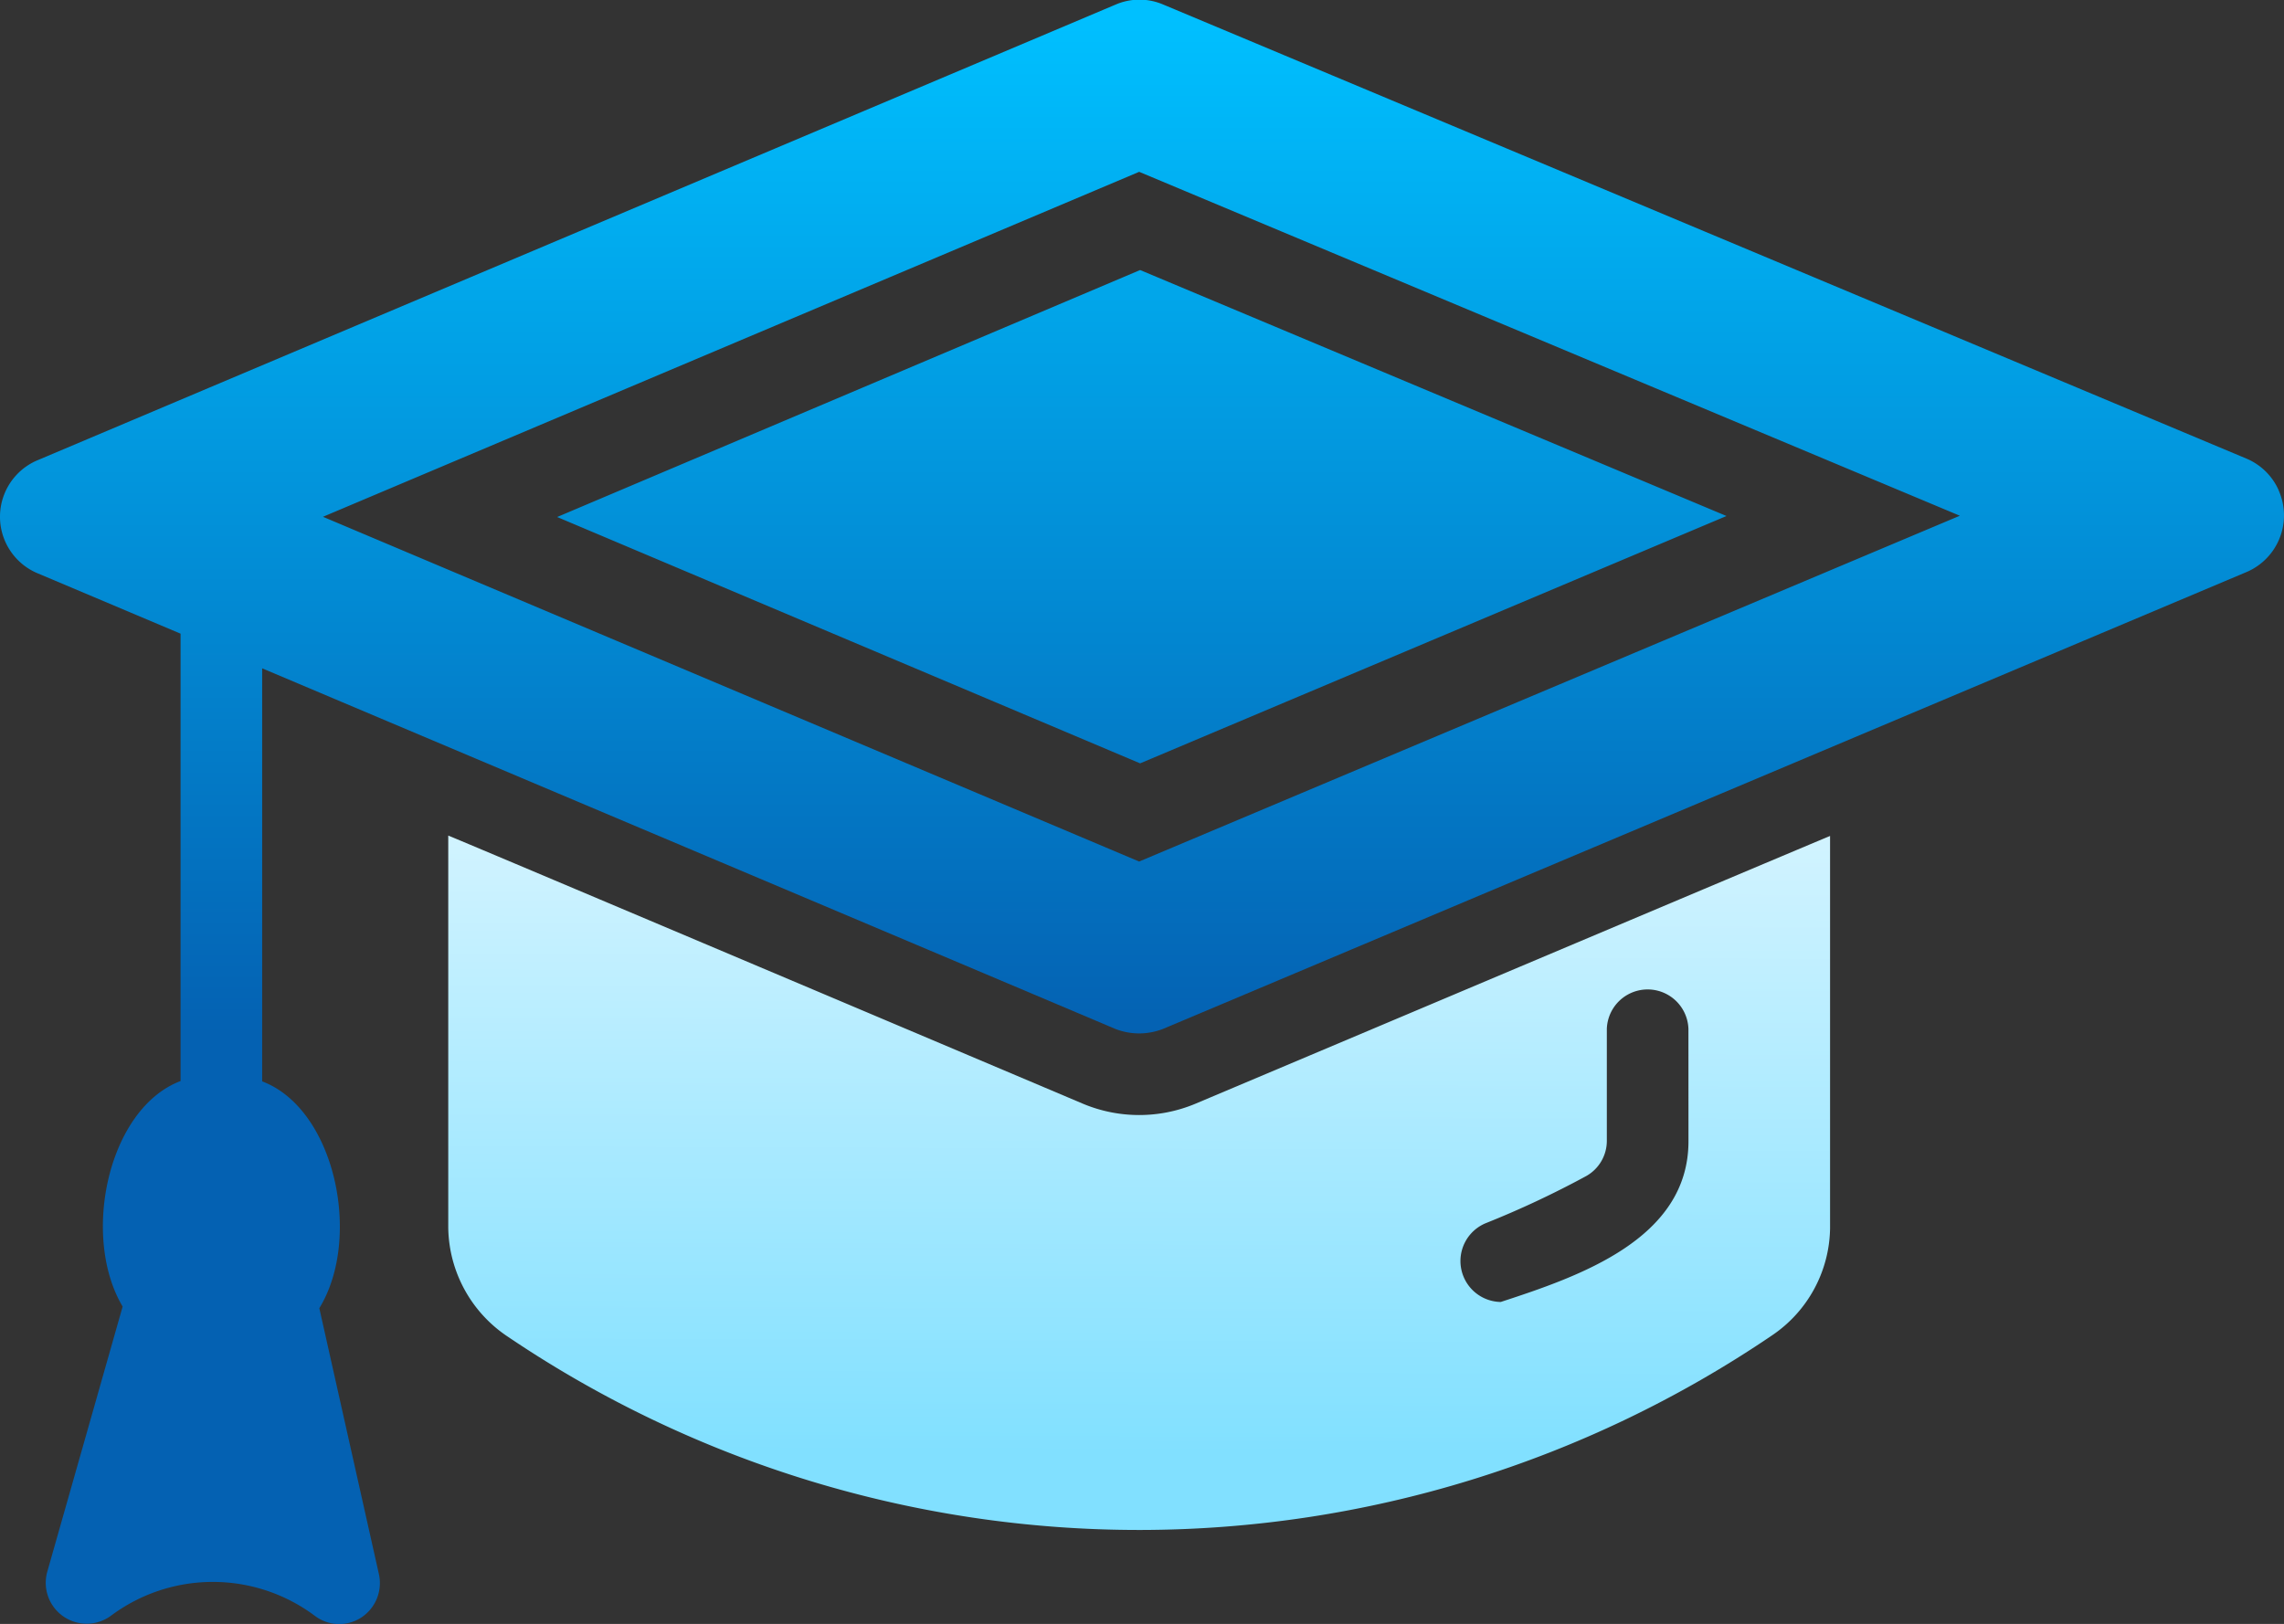
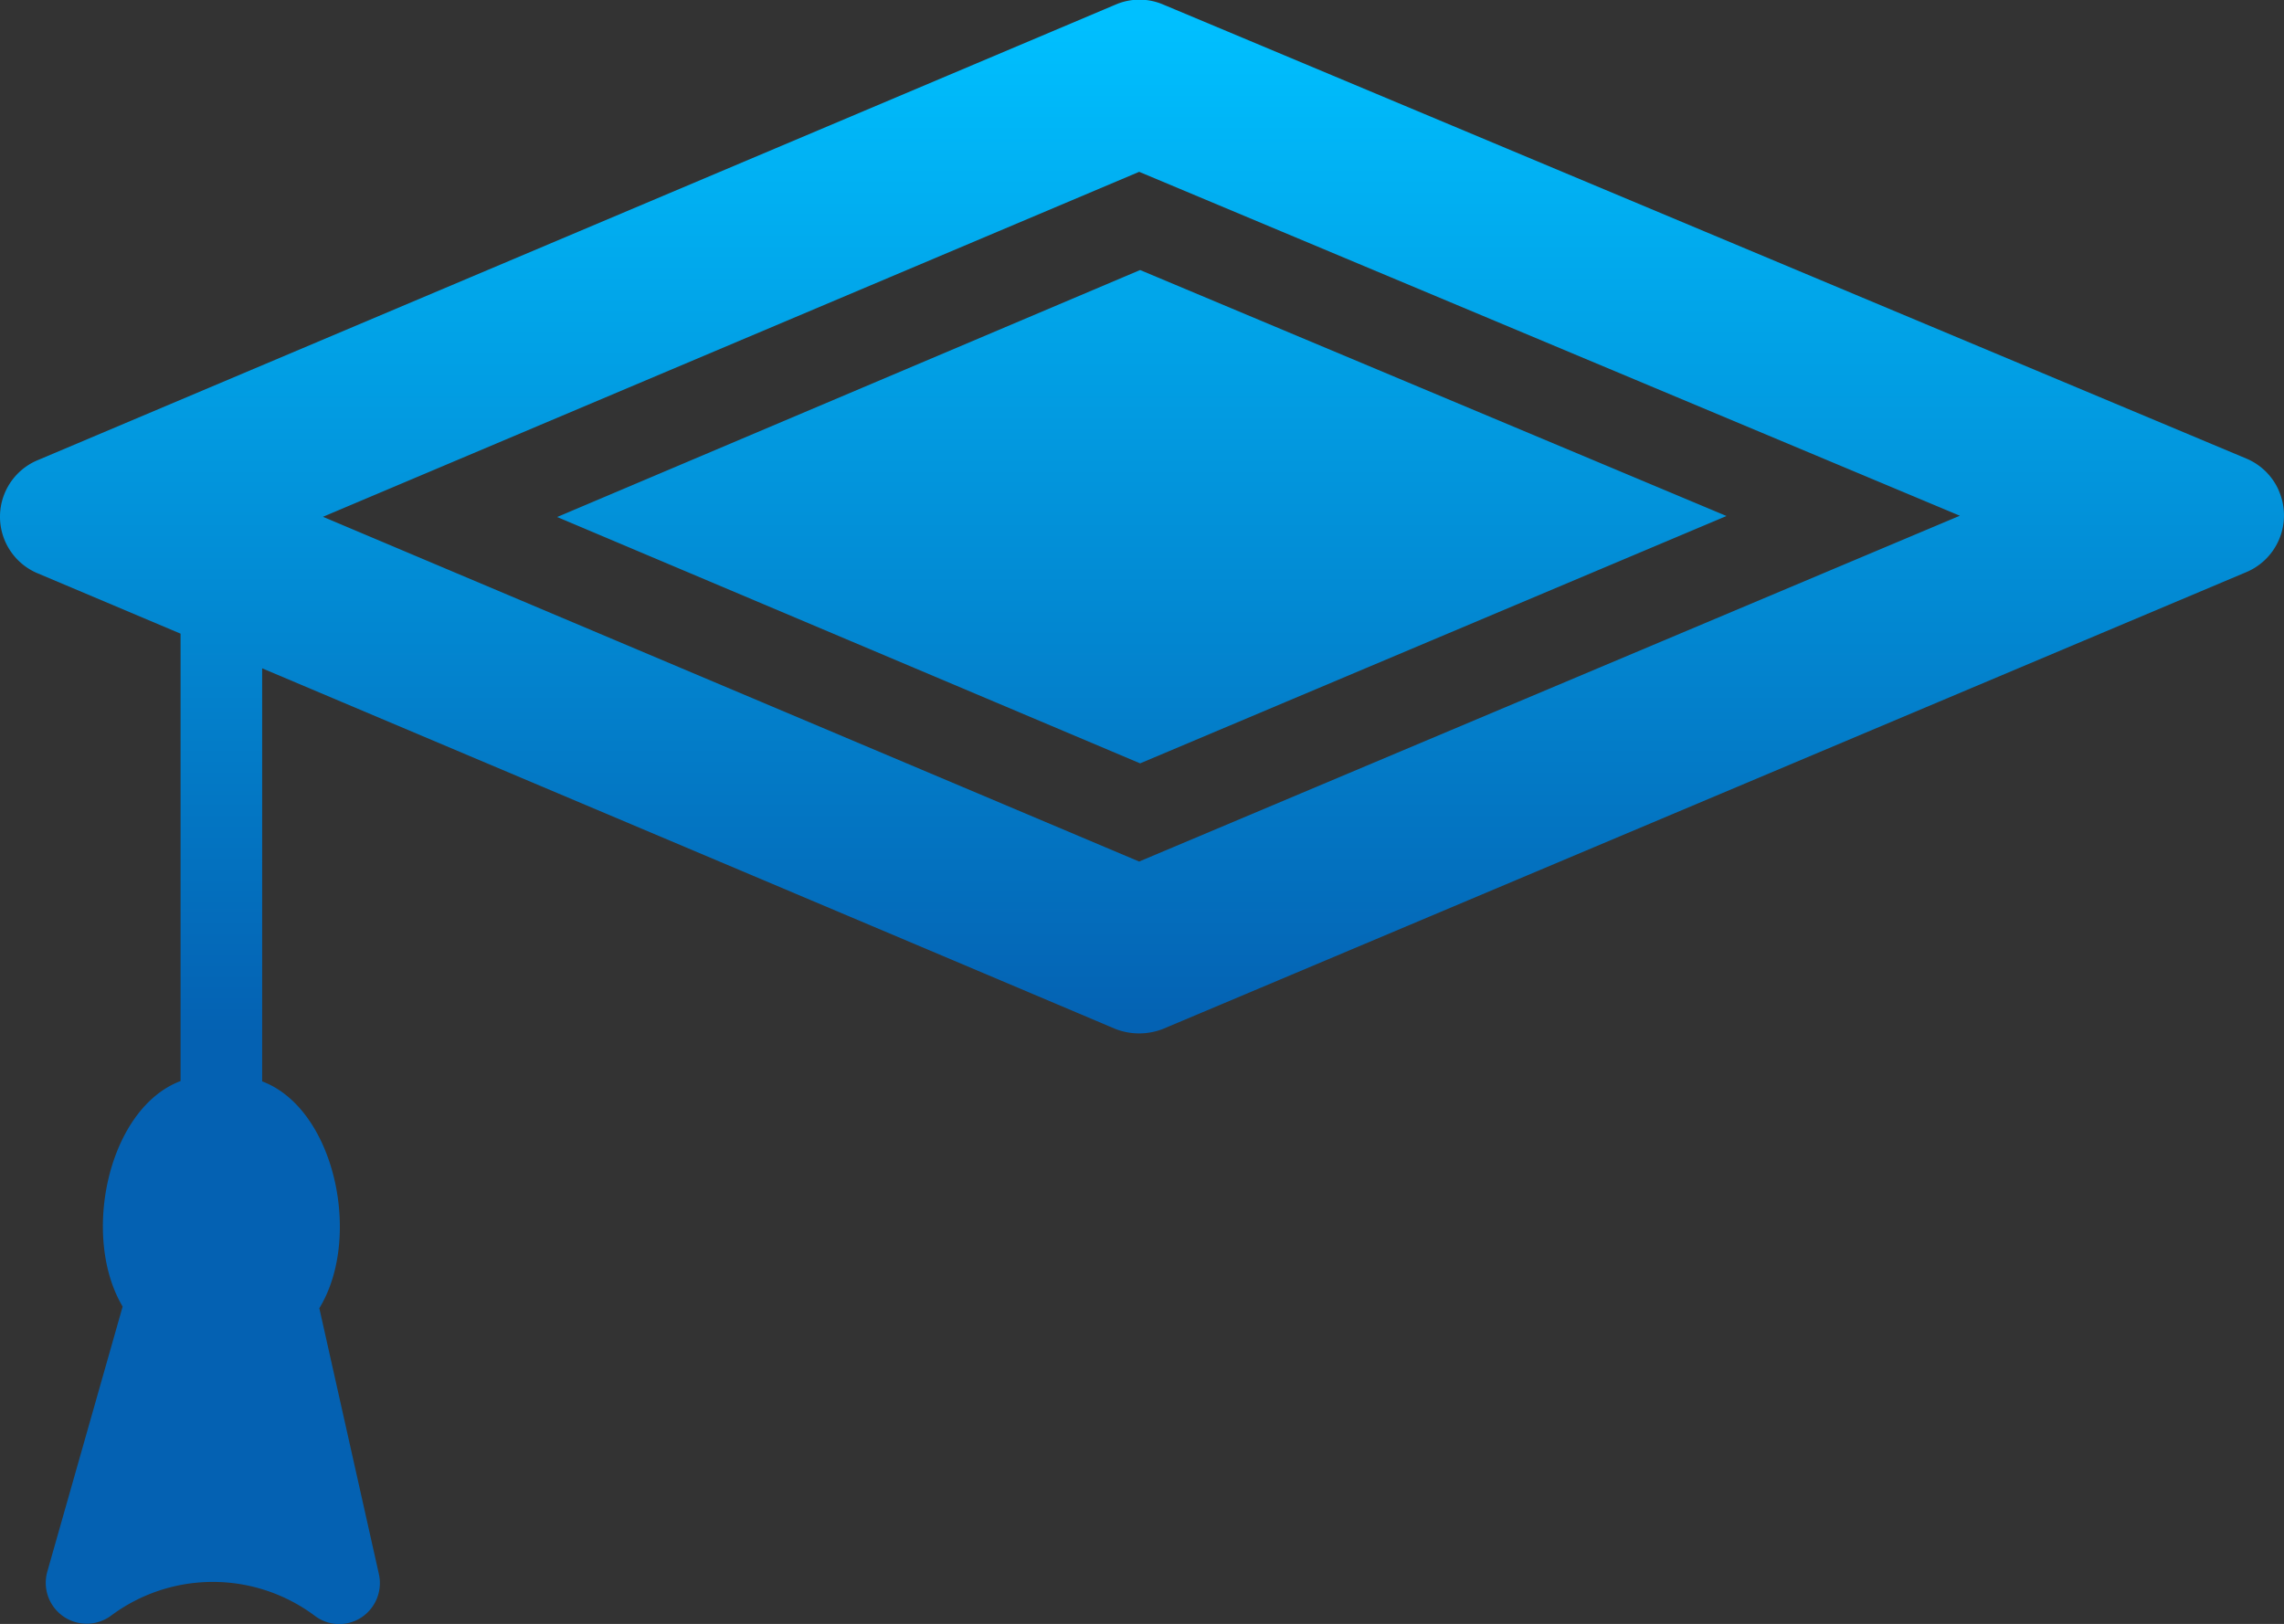
<svg xmlns="http://www.w3.org/2000/svg" width="62.779" height="44.647" viewBox="0 0 62.779 44.647">
  <rect x="0" y="0" width="62.779" height="44.647" fill="#333333" stroke="none" />
  <defs>
    <linearGradient id="linear-gradient" x1="0.5" x2="0.5" y2="0.631" gradientUnits="objectBoundingBox">
      <stop offset="0" stop-color="#00c0ff" />
      <stop offset="1" stop-color="#0461b2" />
    </linearGradient>
    <linearGradient id="linear-gradient-2" x1="0.739" y1="0.889" x2="0.747" y2="-0.26" gradientUnits="objectBoundingBox">
      <stop offset="0" stop-color="#81e0ff" />
      <stop offset="1" stop-color="#e9f9ff" />
    </linearGradient>
  </defs>
  <g id="Group_545" data-name="Group 545" transform="translate(-31.996 -96.676)">
-     <path id="Path_3501" data-name="Path 3501" d="M63.334,104.1,47.31,110.89l16.024,6.773,16.116-6.8Zm0,0L47.31,110.89l16.024,6.773,16.116-6.8Zm31.294,6.052a1.688,1.688,0,0,0-.867-.86s-29.809-12.5-29.814-12.5a1.653,1.653,0,0,0-1.289.011L33,109.341a1.686,1.686,0,0,0,0,3.084l3.959,1.672v12.3c-1.99.753-2.745,4.26-1.592,6.2L33.292,139.9a1.125,1.125,0,0,0,1.75,1.2,4.681,4.681,0,0,1,5.608,0,1.109,1.109,0,0,0,1.278.045,1.132,1.132,0,0,0,.483-1.19l-1.638-7.313c1.184-1.931.432-5.481-1.571-6.236V115.05c4.877,2.063,18.378,7.765,23.455,9.916a1.8,1.8,0,0,0,1.3,0c1.243-.521,29.814-12.574,29.814-12.574A1.693,1.693,0,0,0,94.628,110.157Zm-31.321,10.21-22.434-9.478L63.308,101.4l22.557,9.455Zm.027-2.7,16.116-6.8L63.334,104.1,47.31,110.89Zm0-13.558L47.31,110.89l16.024,6.773,16.116-6.8Zm0,0L47.31,110.89l16.024,6.773,16.116-6.8Z" transform="translate(0)" fill="url(#linear-gradient)" />
+     <path id="Path_3501" data-name="Path 3501" d="M63.334,104.1,47.31,110.89l16.024,6.773,16.116-6.8ZL47.31,110.89l16.024,6.773,16.116-6.8Zm31.294,6.052a1.688,1.688,0,0,0-.867-.86s-29.809-12.5-29.814-12.5a1.653,1.653,0,0,0-1.289.011L33,109.341a1.686,1.686,0,0,0,0,3.084l3.959,1.672v12.3c-1.99.753-2.745,4.26-1.592,6.2L33.292,139.9a1.125,1.125,0,0,0,1.75,1.2,4.681,4.681,0,0,1,5.608,0,1.109,1.109,0,0,0,1.278.045,1.132,1.132,0,0,0,.483-1.19l-1.638-7.313c1.184-1.931.432-5.481-1.571-6.236V115.05c4.877,2.063,18.378,7.765,23.455,9.916a1.8,1.8,0,0,0,1.3,0c1.243-.521,29.814-12.574,29.814-12.574A1.693,1.693,0,0,0,94.628,110.157Zm-31.321,10.21-22.434-9.478L63.308,101.4l22.557,9.455Zm.027-2.7,16.116-6.8L63.334,104.1,47.31,110.89Zm0-13.558L47.31,110.89l16.024,6.773,16.116-6.8Zm0,0L47.31,110.89l16.024,6.773,16.116-6.8Z" transform="translate(0)" fill="url(#linear-gradient)" />
    <g id="Group_549" data-name="Group 549" transform="translate(44.317 119.649)">
-       <path id="Path_3502" data-name="Path 3502" d="M140.437,268a4,4,0,0,1-3.052,0c-1.358-.575-16.615-7.033-17.465-7.381v10.79a3.657,3.657,0,0,0,1.649,2.995,30.974,30.974,0,0,0,34.739-.045,3.615,3.615,0,0,0,1.593-2.939v-10.79C157.105,260.958,141.761,267.443,140.437,268Zm13.572,1c.018,2.712-3.013,3.74-5.16,4.442a1.126,1.126,0,0,1-.415-2.165,25.964,25.964,0,0,0,2.77-1.3,1.111,1.111,0,0,0,.561-.977v-3.062a1.122,1.122,0,0,1,2.243,0Z" transform="translate(-119.92 -260.62)" fill="url(#linear-gradient-2)" />
-     </g>
+       </g>
  </g>
</svg>